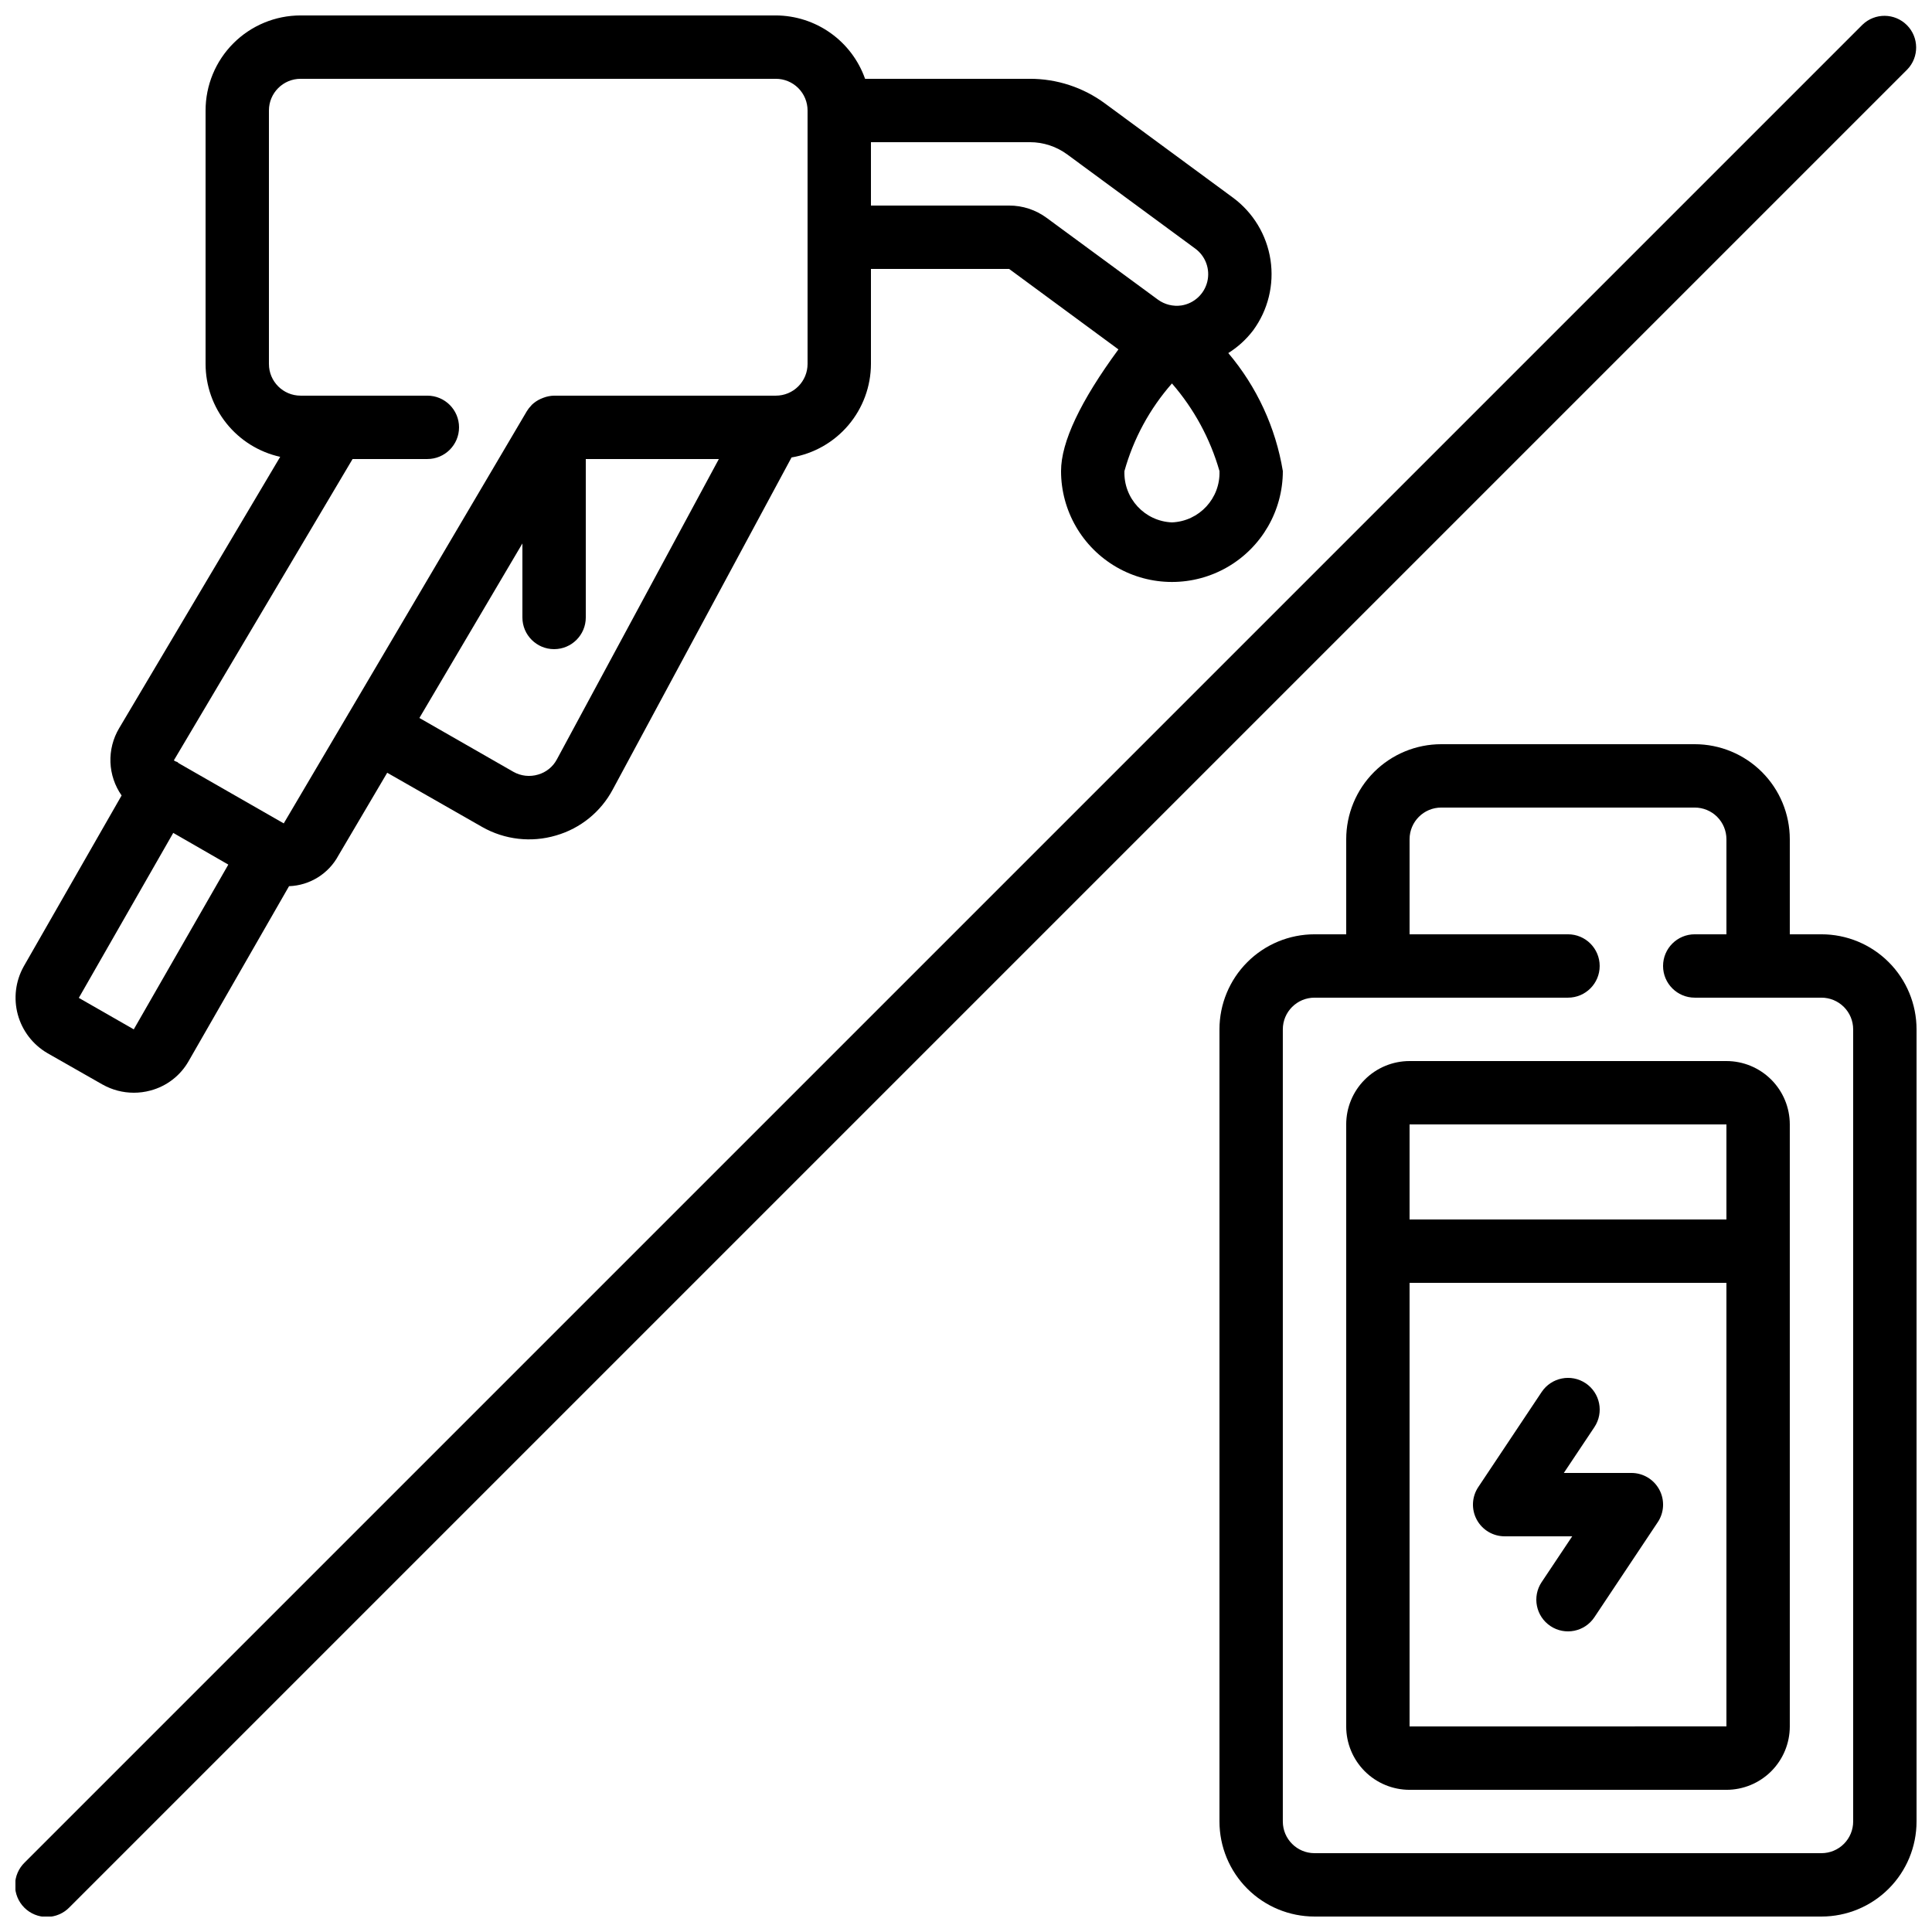
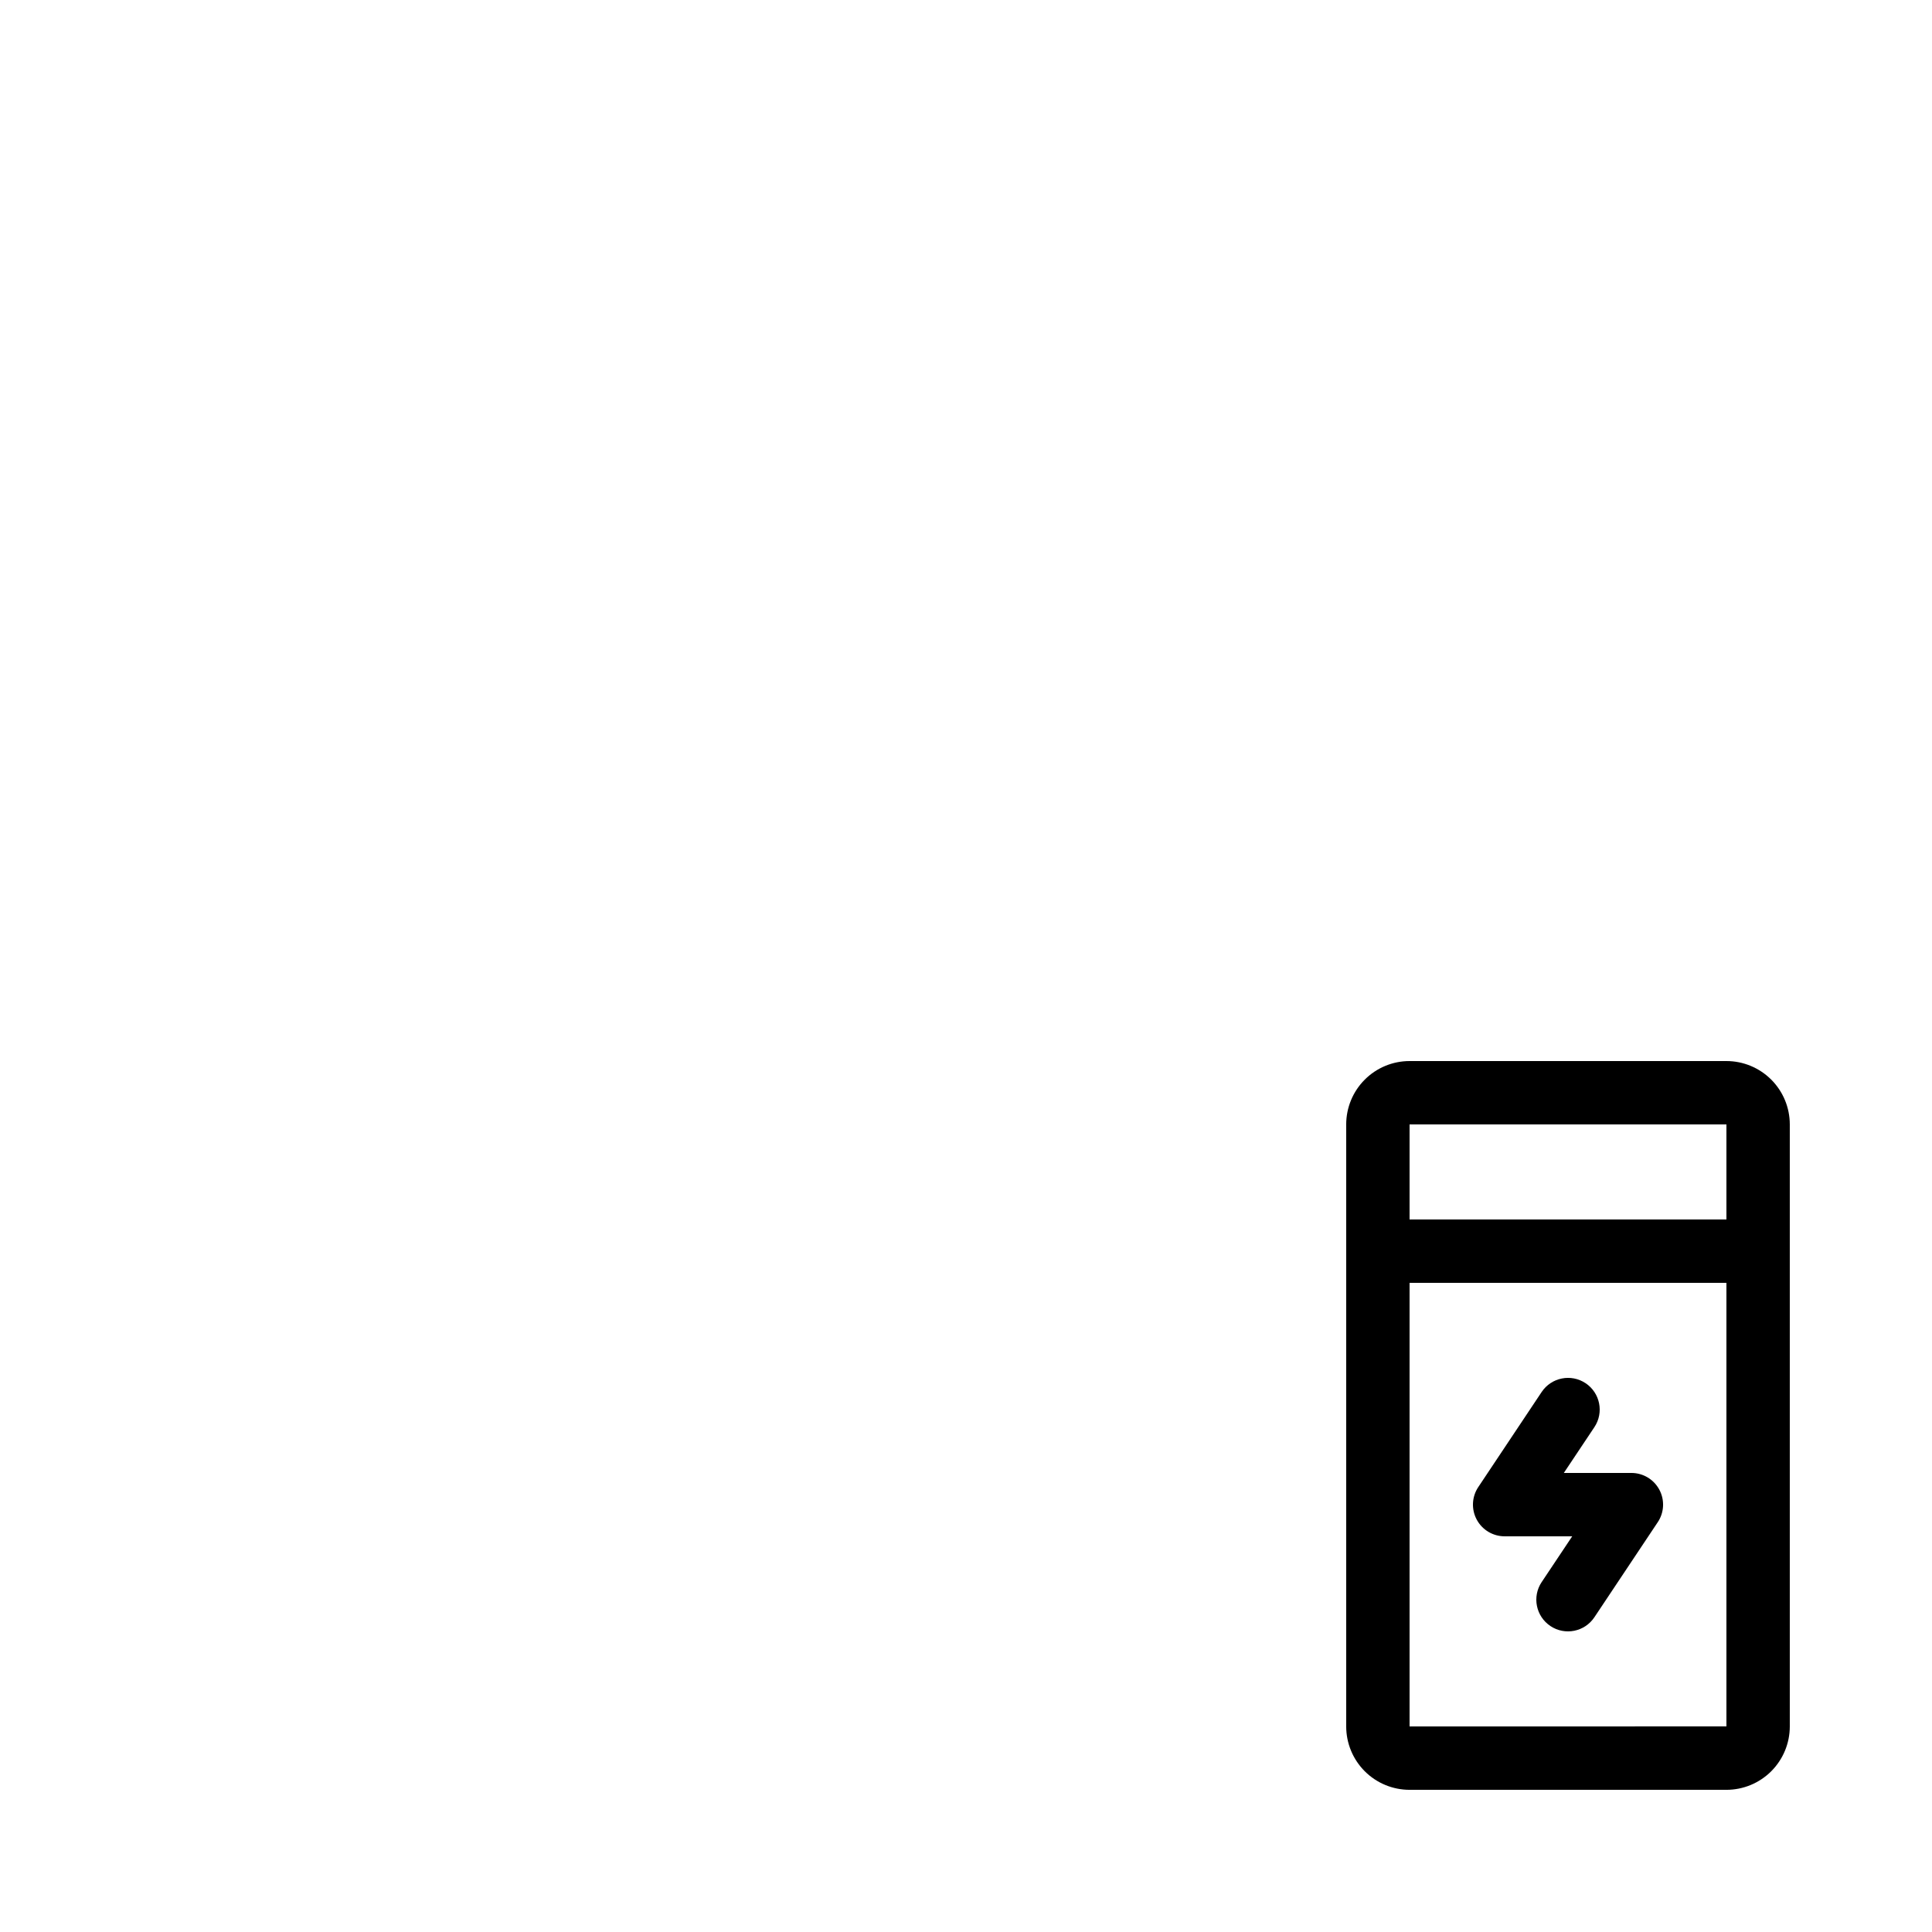
<svg xmlns="http://www.w3.org/2000/svg" width="800px" height="800px" version="1.1" viewBox="144 144 512 512">
  <defs>
    <clipPath id="c">
-       <path d="m467 341h184.9v310.9h-184.9z" />
-     </clipPath>
+       </clipPath>
    <clipPath id="b">
-       <path d="m148.09 148.09h335.91v285.91h-335.91z" />
-     </clipPath>
+       </clipPath>
    <clipPath id="a">
-       <path d="m148.09 148.09h503.81v503.81h-503.81z" />
-     </clipPath>
+       </clipPath>
  </defs>
  <g clip-path="url(#c)">
-     <path d="m626.71 391.6h-8.395v-25.191c0-6.68-2.656-13.086-7.379-17.812-4.723-4.723-11.133-7.375-17.812-7.375h-67.176c-6.68 0-13.086 2.652-17.812 7.375-4.723 4.727-7.375 11.133-7.375 17.812v25.191h-8.398c-6.68 0-13.09 2.652-17.812 7.379-4.723 4.723-7.379 11.129-7.379 17.812v209.92c0 6.684 2.656 13.09 7.379 17.812 4.723 4.727 11.133 7.379 17.812 7.379h134.35c6.684 0 13.09-2.652 17.812-7.379 4.727-4.723 7.379-11.129 7.379-17.812v-209.92c0-6.684-2.652-13.09-7.379-17.812-4.723-4.727-11.129-7.379-17.812-7.379zm8.398 235.11c0 2.231-0.883 4.363-2.461 5.938-1.574 1.578-3.707 2.461-5.938 2.461h-134.35c-4.637 0-8.398-3.758-8.398-8.398v-209.92c0-4.637 3.762-8.398 8.398-8.398h67.176c4.637 0 8.395-3.758 8.395-8.395 0-4.641-3.758-8.398-8.395-8.398h-41.984v-25.191c0-4.637 3.758-8.395 8.395-8.395h67.176c2.227 0 4.363 0.883 5.938 2.457 1.574 1.574 2.461 3.711 2.461 5.938v25.191h-8.398c-4.637 0-8.395 3.758-8.395 8.398 0 4.637 3.758 8.395 8.395 8.395h33.586c2.231 0 4.363 0.887 5.938 2.461 1.578 1.574 2.461 3.711 2.461 5.938z" />
-   </g>
+     </g>
  <g clip-path="url(#b)">
    <path d="m156.54 423.08 14.645 8.34v-0.004c2.527 1.422 5.375 2.168 8.273 2.168 1.48 0.004 2.957-0.191 4.391-0.578 4.301-1.133 7.961-3.949 10.152-7.82l26.602-46.344v0.004c5.5-0.191 10.488-3.293 13.09-8.145l12.922-21.914 25.191 14.383c5.938 3.367 12.992 4.176 19.539 2.238 6.465-1.859 11.898-6.266 15.055-12.207l47.367-87.973c5.867-0.98 11.199-4.004 15.051-8.539 3.852-4.535 5.973-10.285 5.992-16.234v-25.188h36.617l28.969 21.328c-10.051 13.684-15.207 24.543-15.207 32.242 0 10.5 5.602 20.203 14.695 25.453s20.297 5.25 29.391 0 14.691-14.953 14.691-25.453c-1.902-11.539-6.898-22.348-14.457-31.27 2.535-1.586 4.762-3.617 6.574-5.996 3.957-5.379 5.613-12.109 4.609-18.711-1.004-6.602-4.59-12.535-9.965-16.496l-33.898-24.945c-5.766-4.258-12.746-6.547-19.91-6.535h-43.664c-1.73-4.891-4.93-9.133-9.16-12.137-4.231-3.008-9.285-4.633-14.477-4.656h-125.95c-6.68 0-13.086 2.652-17.812 7.379-4.723 4.723-7.375 11.129-7.375 17.812v67.176-0.004c0.004 5.742 1.969 11.305 5.562 15.781 3.594 4.473 8.605 7.59 14.211 8.832l-42.699 71.953c-1.609 2.715-2.402 5.84-2.285 8.996 0.121 3.152 1.148 6.207 2.957 8.797l-25.965 45.344 0.004-0.004c-2.16 3.887-2.711 8.461-1.539 12.746 1.176 4.285 3.981 7.938 7.816 10.18zm135.04-77.84c-1.043 1.965-2.84 3.422-4.981 4.031-2.188 0.656-4.551 0.395-6.539-0.73l-24.914-14.273 27.297-46.25v19.613c0 4.637 3.762 8.398 8.398 8.398 4.637 0 8.398-3.762 8.398-8.398v-41.984h35.266zm163-62.801c-7.227-0.293-12.855-6.375-12.594-13.602 2.398-8.586 6.703-16.523 12.594-23.219 5.844 6.727 10.145 14.652 12.594 23.219 0.262 7.227-5.367 13.309-12.594 13.602zm-27.711-97.484 33.898 24.938c2.727 2.008 3.981 5.457 3.18 8.75-0.801 3.289-3.504 5.777-6.848 6.305-2.199 0.32-4.434-0.23-6.231-1.535l-29.5-21.68c-2.879-2.125-6.363-3.269-9.941-3.258h-36.617v-16.797h42.109c3.582-0.004 7.07 1.145 9.949 3.277zm-189.43 80.691h19.816c4.637 0 8.395-3.758 8.395-8.395 0-4.641-3.758-8.398-8.395-8.398h-33.59c-4.637 0-8.395-3.758-8.395-8.398v-67.172c0-4.637 3.758-8.398 8.395-8.398h125.95c2.227 0 4.363 0.887 5.938 2.461 1.574 1.574 2.461 3.711 2.461 5.938v67.176-0.004c0 2.231-0.887 4.363-2.461 5.938-1.574 1.578-3.711 2.461-5.938 2.461h-58.777c-0.988 0.023-1.969 0.219-2.887 0.578-0.234 0.094-0.461 0.176-0.688 0.285h-0.004c-0.859 0.387-1.645 0.918-2.324 1.57-0.059 0.051-0.082 0.117-0.145 0.176v0.004c-0.449 0.457-0.848 0.969-1.184 1.52l-47.223 80.082c0 0.051-0.082 0.074-0.109 0.125-0.023 0.051 0 0.094-0.051 0.145l-17.027 28.871-27.844-15.953c-0.145-0.094-0.227-0.242-0.379-0.328-0.152-0.082-0.32-0.082-0.469-0.16l-0.43-0.258zm-47.527 99.082 14.594 8.398-25.055 43.664-14.562-8.34z" />
  </g>
  <path d="m601.52 425.19h-83.969c-4.453 0-8.727 1.77-11.875 4.922-3.148 3.148-4.918 7.418-4.918 11.875v159.54c0 4.453 1.77 8.723 4.918 11.875 3.148 3.148 7.422 4.918 11.875 4.918h83.969c4.453 0 8.723-1.77 11.875-4.918 3.148-3.152 4.918-7.422 4.918-11.875v-159.54c0-4.457-1.77-8.727-4.918-11.875-3.152-3.152-7.422-4.922-11.875-4.922zm0 16.793v25.191h-83.969v-25.188zm-83.969 159.54v-117.56h83.969v117.55z" />
  <path d="m583.74 538.78c-1.461-2.731-4.309-4.434-7.406-4.434h-17.902l8.094-12.133c2.574-3.859 1.535-9.074-2.324-11.648-3.859-2.574-9.074-1.531-11.648 2.328l-16.793 25.191c-1.719 2.574-1.879 5.891-0.418 8.621 1.461 2.731 4.309 4.434 7.406 4.434h17.902l-8.094 12.133h-0.004c-2.574 3.859-1.531 9.074 2.328 11.648 3.856 2.574 9.07 1.531 11.645-2.328l16.793-25.191v0.004c1.723-2.578 1.883-5.894 0.422-8.625z" />
  <g clip-path="url(#a)">
-     <path d="m637.57 150.55-487.02 487.02c-1.621 1.562-2.543 3.715-2.562 5.965-0.02 2.254 0.863 4.418 2.457 6.012s3.758 2.481 6.012 2.461c2.25-0.02 4.402-0.945 5.965-2.566l487.02-487.02c3.184-3.293 3.137-8.531-0.102-11.77-3.238-3.238-8.477-3.285-11.77-0.102z" />
-   </g>
+     </g>
</svg>